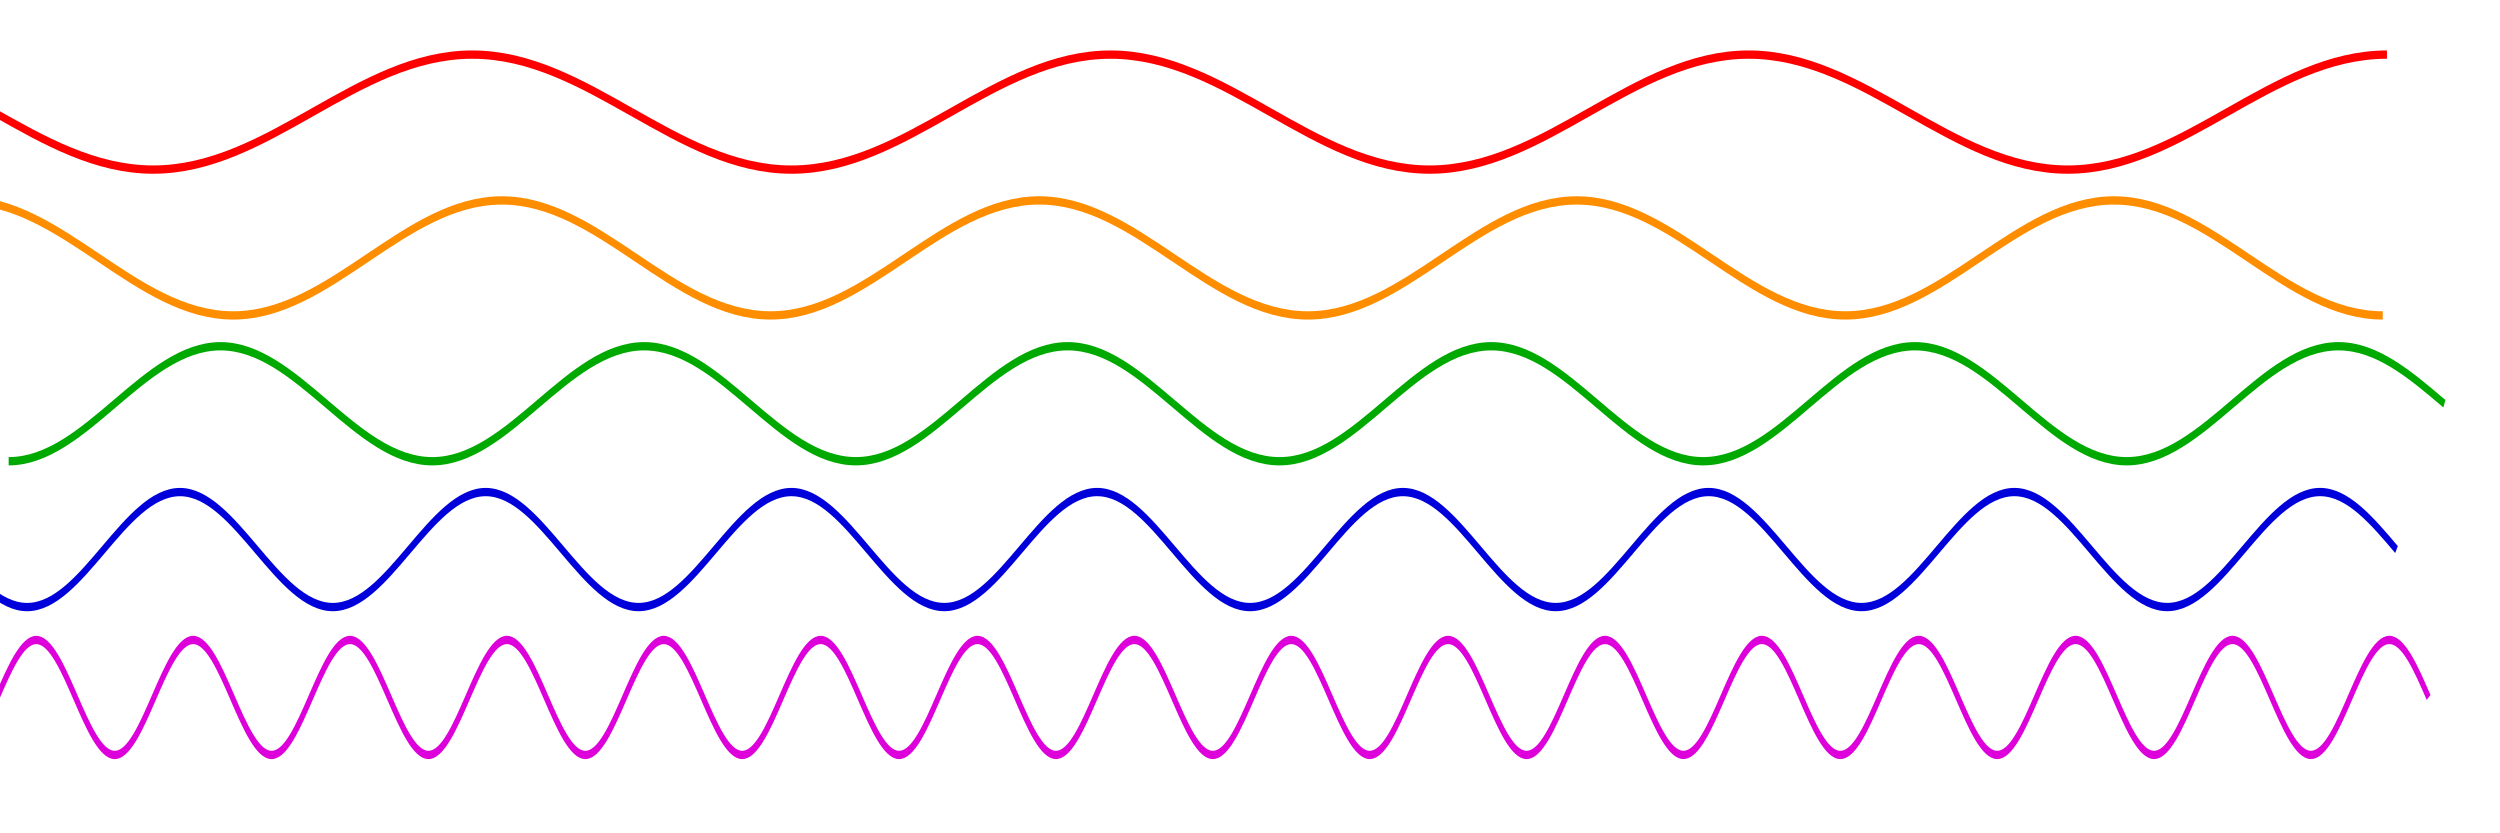
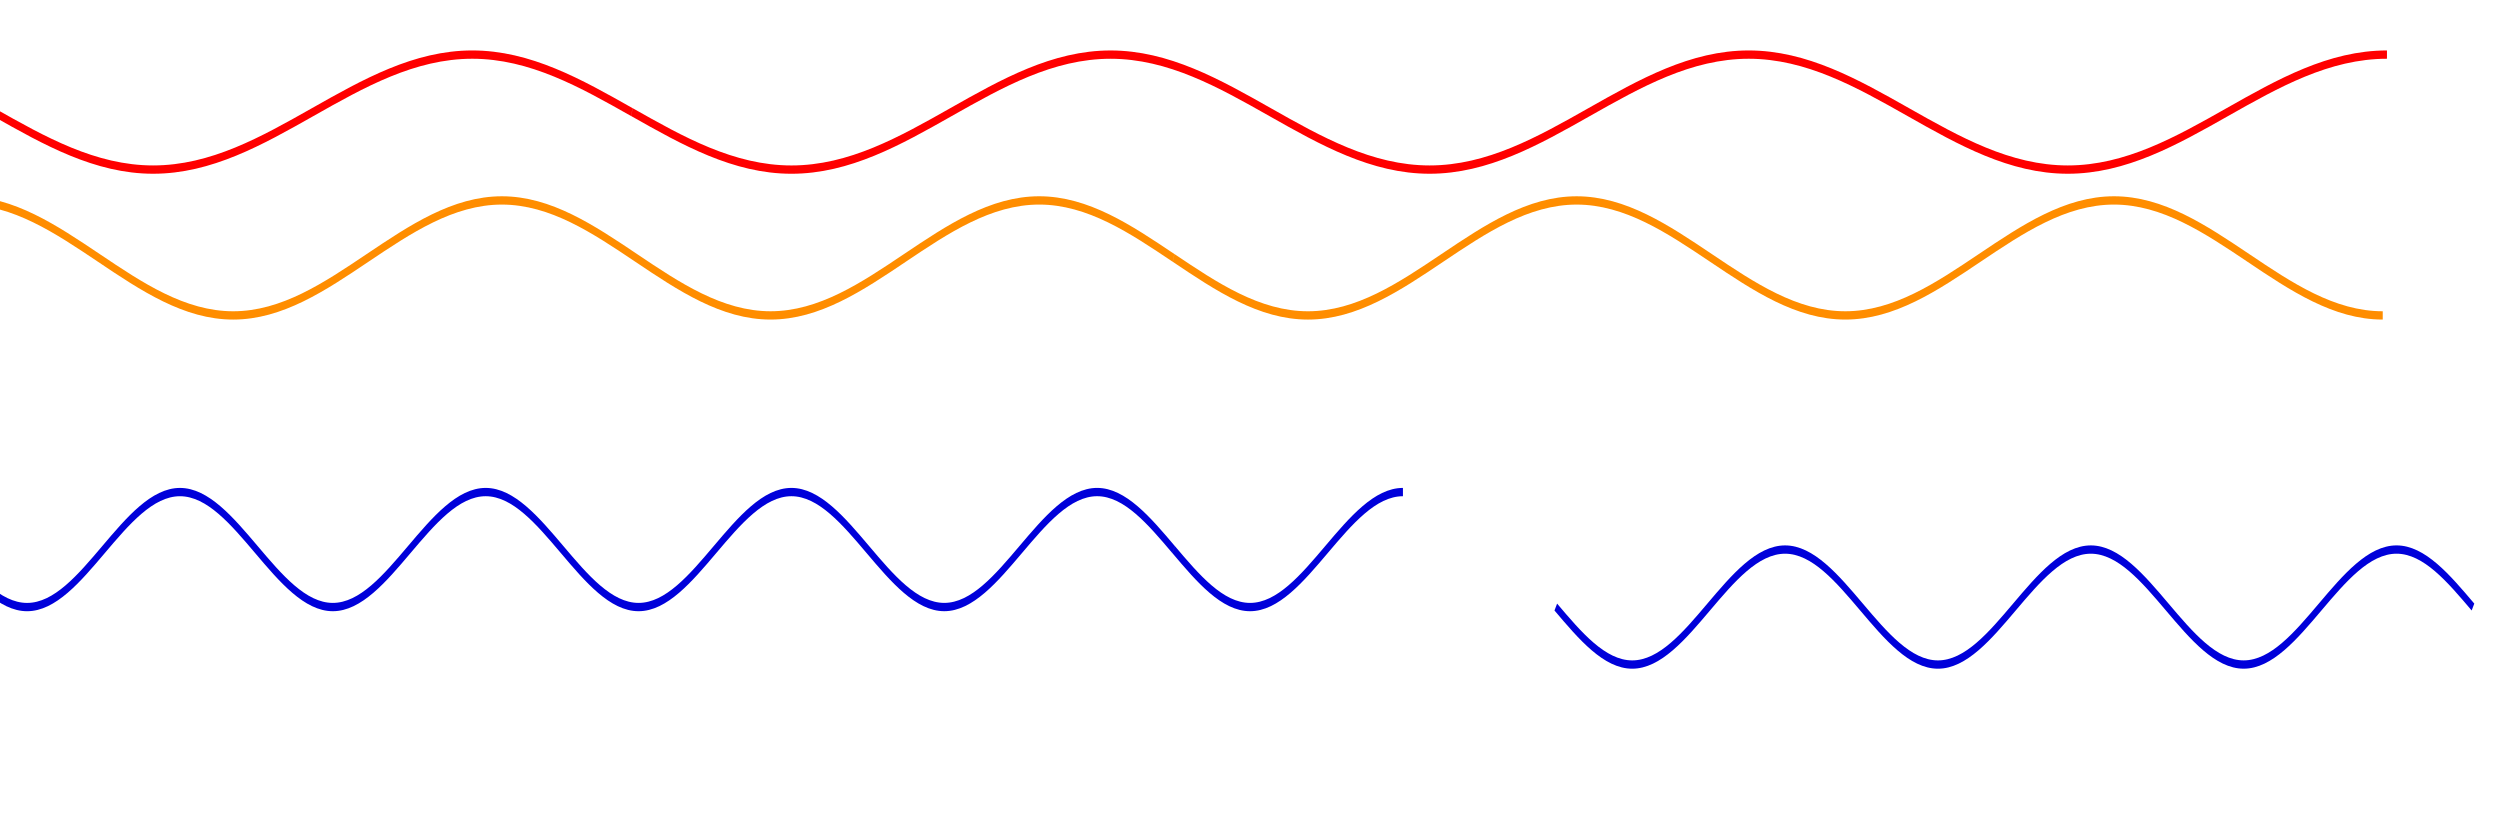
<svg xmlns="http://www.w3.org/2000/svg" xmlns:ns1="http://www.inkscape.org/namespaces/inkscape" version="1.0" width="1800pt" height="600pt" id="svg2">
  <defs id="defs4" />
  <g id="layer1">
    <g transform="matrix(0.313,0,0,0.552,68.914,101.167)" id="g1430">
      <path d="m -239.686,11.67 c 155.916,50 311.833,100 489.578,100 M 739.02,11.668 c -155.916,50 -311.833,100 -489.578,100 m 489.547,-99.991 c 155.916,-50 311.833,-100 489.578,-100 m 489.128,100.002 c -155.917,-50 -311.833,-100 -489.577,-100 m 489.821,100.022 c 155.916,50 311.833,100 489.578,100 m 489.128,-100.002 c -155.916,50 -311.833,100 -489.578,100 m 489.545,-99.991 c 155.917,-50 311.833,-100 489.578,-100 m 489.128,100.002 c -155.916,-50 -311.833,-100 -489.578,-100 m 489.487,99.976 c 155.917,50 311.833,100 489.578,100 m 489.128,-100.002 c -155.917,50 -311.833,100 -489.578,100 m 489.546,-99.991 c 155.917,-50 311.833,-100 489.578,-100 m 489.128,100.002 c -155.917,-50 -311.833,-100 -489.578,-100 m 489.557,99.993 c 155.917,50 311.833,100 489.578,100 m 489.128,-100.002 c -155.916,50 -311.833,100 -489.578,100 m 489.547,-99.991 c 155.917,-50 311.833,-100 489.578,-100" ns1:connector-curvature="0" id="path1360" style="fill:none;stroke:#ff0000;stroke-width:14.444;stroke-linecap:butt;stroke-linejoin:miter;stroke-miterlimit:4;stroke-opacity:1;stroke-dasharray:none" />
      <g transform="translate(-224,-2)" id="g1384">
        <g transform="translate(6.149,-66.004)" id="g1321" />
      </g>
      <path d="m 83.029,265.294 c -131.286,-50 -262.572,-100 -412.238,-100 m 412.221,99.993 c 131.286,50 262.572,100 412.238,100 m 411.859,-100.002 c -131.286,50 -262.572,100 -412.238,100 m 412.212,-99.991 c 131.286,-50 262.572,-100 412.238,-100 m 411.859,100.002 c -131.286,-50 -262.572,-100 -412.237,-100 m 412.159,99.976 c 131.286,50 262.572,100 412.238,100 m 411.859,-100.002 c -131.286,50 -262.572,100 -412.238,100 m 412.212,-99.991 c 131.286,-50 262.572,-100 412.238,-100 m 411.859,100.002 c -131.286,-50 -262.572,-100 -412.238,-100 m 412.443,100.022 c 131.286,50 262.572,100 412.238,100 m 411.859,-100.002 c -131.286,50 -262.572,100 -412.238,100 m 412.211,-99.991 c 131.286,-50 262.572,-100 412.238,-100 m 411.859,100.002 c -131.286,-50 -262.572,-100 -412.238,-100 m 412.161,99.976 c 131.286,50 262.572,100 412.238,100 m 411.859,-100.002 c -131.286,50 -262.572,100 -412.238,100 m 412.211,-99.991 c 131.286,-50 262.572,-100 412.238,-100 m 411.859,100.002 c -131.286,-50 -262.572,-100 -412.238,-100 m 412.221,99.993 c 131.286,50 262.572,100 412.238,100" ns1:connector-curvature="0" id="path4058" style="fill:none;stroke:#ff8d00;stroke-width:14.444;stroke-linecap:butt;stroke-linejoin:miter;stroke-miterlimit:4;stroke-opacity:1;stroke-dasharray:none" />
-       <path d="m 131.373,518.886 c -103.489,50 -206.978,100 -324.955,100 m 324.934,-99.991 c 103.489,-50 206.978,-100 324.955,-100 m 324.656,100.002 c -103.489,-50 -206.978,-100 -324.955,-100 m 324.942,99.993 c 103.489,50 206.978,100 324.955,100 m 324.656,-100.002 c -103.489,50 -206.978,100 -324.955,100 m 324.935,-99.991 c 103.489,-50 206.978,-100 324.955,-100 m 324.656,100.002 c -103.489,-50 -206.978,-100 -324.955,-100 m 324.893,99.976 c 103.489,50 206.978,100 324.955,100 m 324.656,-100.002 c -103.489,50 -206.978,100 -324.955,100 m 324.935,-99.991 c 103.489,-50 206.978,-100 324.955,-100 m 324.656,100.002 c -103.489,-50 -206.978,-100 -324.955,-100 m 325.117,100.022 c 103.489,50 206.978,100 324.955,100 m 324.657,-100.002 c -103.489,50 -206.978,100 -324.955,100 m 324.934,-99.991 c 103.489,-50 206.978,-100 324.955,-100 m 324.657,100.002 c -103.489,-50 -206.978,-100 -324.955,-100 m 324.895,99.976 c 103.489,50 206.978,100 324.955,100 m 324.656,-100.002 c -103.489,50 -206.978,100 -324.955,100 m 324.934,-99.991 c 103.489,-50 206.978,-100 324.955,-100 m 324.656,100.002 c -103.489,-50 -206.978,-100 -324.955,-100 m 324.942,99.993 c 103.489,50 206.978,100 324.955,100 m 324.657,-100.002 c -103.489,50 -206.978,100 -324.955,100 m 324.935,-99.991 c 103.489,-50 206.978,-100 324.955,-100 m 324.657,100.002 c -103.489,-50 -206.978,-100 -324.955,-100" ns1:connector-curvature="0" id="path5806" style="fill:none;stroke:#00a900;stroke-width:14.444;stroke-linecap:butt;stroke-linejoin:miter;stroke-miterlimit:4;stroke-opacity:1;stroke-dasharray:none" />
-       <path d="m -371.473,772.505 c 74.695,50 149.39,100 234.542,100 M 97.395,772.503 c -74.695,50 -149.39,100 -234.542,100 m 234.526,-99.991 c 74.695,-50 149.39,-100 234.542,-100 m 234.326,100.002 c -74.695,-50 -149.39,-100 -234.542,-100 m 234.498,99.976 c 74.695,50 149.39,100 234.542,100 m 234.326,-100.002 c -74.695,50 -149.39,100 -234.542,100 m 234.526,-99.991 c 74.695,-50 149.39,-100 234.542,-100 m 234.326,100.002 c -74.695,-50 -149.39,-100 -234.542,-100 m 234.532,99.993 c 74.695,50 149.39,100 234.542,100 m 234.326,-100.002 c -74.695,50 -149.39,100 -234.542,100 m 234.527,-99.991 c 74.695,-50 149.39,-100 234.542,-100 m 234.327,100.002 c -74.695,-50 -149.39,-100 -234.542,-100 m 234.497,99.976 c 74.695,50 149.39,100 234.542,100 m 234.326,-100.002 c -74.695,50 -149.39,100 -234.542,100 m 234.527,-99.991 c 74.695,-50 149.39,-100 234.542,-100 m 234.326,100.002 c -74.695,-50 -149.39,-100 -234.542,-100 m 234.659,100.022 c 74.695,50 149.39,100 234.542,100 m 234.326,-100.002 c -74.695,50 -149.39,100 -234.542,100 m 234.526,-99.991 c 74.695,-50 149.39,-100 234.542,-100 m 234.327,100.002 c -74.695,-50 -149.39,-100 -234.542,-100 m 234.498,99.976 c 74.695,50 149.39,100 234.542,100 m 234.326,-100.002 c -74.695,50 -149.39,100 -234.542,100 m 234.526,-99.991 c 74.695,-50 149.39,-100 234.542,-100 m 234.326,100.002 c -74.695,-50 -149.39,-100 -234.542,-100 m 234.532,99.993 c 74.695,50 149.39,100 234.542,100 m 234.326,-100.002 c -74.695,50 -149.39,100 -234.542,100 m 234.527,-99.991 c 74.695,-50 149.39,-100 234.542,-100 m 234.326,100.002 c -74.695,-50 -149.39,-100 -234.542,-100 m 234.497,99.976 c 74.695,50 149.389,100 234.542,100 m 234.326,-100.002 c -74.694,50 -149.389,100 -234.541,100 m 234.527,-99.991 c 74.695,-50 149.39,-100 234.542,-100 m 234.326,100.002 c -74.695,-50 -149.39,-100 -234.542,-100" ns1:connector-curvature="0" id="path6681" style="fill:none;stroke:#0000da;stroke-width:14.444;stroke-linecap:butt;stroke-linejoin:miter;stroke-miterlimit:4;stroke-opacity:1;stroke-dasharray:none" />
-       <path d="m -469.717,1029.729 c 38.326,50 76.652,100 120.344,100 m 120.233,-100.002 c -38.326,50 -76.652,100 -120.344,100 m 120.336,-99.991 c 38.326,-50 76.652,-100 120.344,-100 M 11.43,1029.738 c -38.326,-50 -76.652,-100 -120.344,-100 m 120.321,99.976 c 38.326,50 76.652,100 120.344,100 m 120.233,-100.002 c -38.326,50 -76.652,100 -120.344,100 m 120.336,-99.991 c 38.326,-50 76.652,-100 120.344,-100 m 120.233,100.002 c -38.326,-50 -76.652,-100 -120.344,-100 m 120.339,99.992 c 38.326,50 76.652,100 120.344,100 m 120.233,-100.002 c -38.326,50 -76.652,100 -120.344,100 m 120.336,-99.991 c 38.326,-50 76.652,-100 120.344,-100 m 120.233,100.002 c -38.326,-50 -76.652,-100 -120.344,-100 m 120.321,99.976 c 38.326,50 76.652,100 120.344,100 m 120.234,-100.002 c -38.326,50 -76.652,100 -120.344,100 m 120.336,-99.991 c 38.326,-50 76.652,-100 120.344,-100 m 120.234,100.002 c -38.326,-50 -76.652,-100 -120.344,-100 m 120.33,100.021 c 38.326,50 76.652,100 120.344,100 m 120.234,-100.002 c -38.326,50 -76.652,100 -120.344,100 m 120.336,-99.991 c 38.326,-50 76.652,-100 120.344,-100 m 120.234,100.002 c -38.326,-50 -76.652,-100 -120.344,-100 m 120.322,99.976 c 38.326,50 76.652,100 120.344,100 m 120.234,-100.002 c -38.326,50 -76.652,100 -120.344,100 m 120.336,-99.991 c 38.326,-50 76.652,-100 120.344,-100 m 120.234,100.002 c -38.326,-50 -76.652,-100 -120.344,-100 m 120.339,99.992 c 38.326,50 76.652,100 120.344,100 m 120.234,-100.002 c -38.326,50 -76.652,100 -120.344,100 m 120.337,-99.991 c 38.326,-50 76.652,-100 120.344,-100 m 120.233,100.002 c -38.326,-50 -76.652,-100 -120.344,-100 m 120.321,99.976 c 38.326,50 76.652,100 120.344,100 m 120.234,-100.002 c -38.326,50 -76.652,100 -120.344,100 m 120.336,-99.991 c 38.326,-50 76.652,-100 120.344,-100 m 120.234,100.002 c -38.326,-50 -76.652,-100 -120.344,-100 m 120.404,100.021 c 38.326,50 76.652,100 120.344,100 m 120.234,-100.002 c -38.326,50 -76.652,100 -120.344,100 m 120.336,-99.991 c 38.326,-50 76.652,-100 120.344,-100 m 120.234,100.002 c -38.326,-50 -76.652,-100 -120.344,-100 m 120.322,99.976 c 38.326,50 76.652,100 120.344,100 m 120.234,-100.002 c -38.326,50 -76.652,100 -120.344,100 m 120.336,-99.991 c 38.326,-50 76.652,-100 120.344,-100 m 120.234,100.002 c -38.326,-50 -76.652,-100 -120.344,-100 m 120.339,99.992 c 38.326,50 76.652,100 120.344,100 m 120.234,-100.002 c -38.326,50 -76.652,100 -120.344,100 m 120.337,-99.991 c 38.326,-50 76.652,-100 120.344,-100 m 120.234,100.002 c -38.326,-50 -76.652,-100 -120.344,-100 m 120.321,99.976 c 38.326,50 76.652,100 120.344,100 m 120.234,-100.002 c -38.326,50 -76.652,100 -120.344,100 m 120.336,-99.991 c 38.326,-50 76.653,-100 120.344,-100 m 120.234,100.002 c -38.326,-50 -76.652,-100 -120.344,-100 m 120.331,100.021 c 38.326,50 76.652,100 120.344,100 m 120.234,-100.002 c -38.326,50 -76.652,100 -120.344,100 m 120.336,-99.991 c 38.326,-50 76.653,-100 120.344,-100 m 120.233,100.002 c -38.326,-50 -76.652,-100 -120.344,-100 m 120.321,99.976 c 38.327,50 76.653,100 120.344,100 m 120.234,-100.002 c -38.327,50 -76.653,100 -120.345,100 m 120.337,-99.991 c 38.325,-50 76.652,-100 120.344,-100 m 120.234,100.002 c -38.326,-50 -76.652,-100 -120.344,-100 m 120.338,99.992 c 38.326,50 76.653,100 120.345,100 m 120.233,-100.002 c -38.326,50 -76.652,100 -120.344,100 m 120.337,-99.991 c 38.326,-50 76.652,-100 120.344,-100 m 120.234,100.002 c -38.327,-50 -76.652,-100 -120.344,-100 m 120.322,99.976 c 38.326,50 76.652,100 120.344,100 m 120.233,-100.002 c -38.326,50 -76.652,100 -120.344,100 m 120.337,-99.991 c 38.325,-50 76.651,-100 120.343,-100 m 120.233,100.002 c -38.325,-50 -76.651,-100 -120.342,-100" ns1:connector-curvature="0" id="path7558" style="fill:none;stroke:#dd00da;stroke-width:14.444;stroke-linecap:butt;stroke-linejoin:miter;stroke-miterlimit:4;stroke-opacity:1;stroke-dasharray:none" />
+       <path d="m -371.473,772.505 c 74.695,50 149.39,100 234.542,100 M 97.395,772.503 c -74.695,50 -149.39,100 -234.542,100 m 234.526,-99.991 c 74.695,-50 149.39,-100 234.542,-100 m 234.326,100.002 c -74.695,-50 -149.39,-100 -234.542,-100 m 234.498,99.976 c 74.695,50 149.39,100 234.542,100 m 234.326,-100.002 c -74.695,50 -149.39,100 -234.542,100 m 234.526,-99.991 c 74.695,-50 149.39,-100 234.542,-100 m 234.326,100.002 c -74.695,-50 -149.39,-100 -234.542,-100 m 234.532,99.993 c 74.695,50 149.39,100 234.542,100 m 234.326,-100.002 c -74.695,50 -149.39,100 -234.542,100 m 234.527,-99.991 c 74.695,-50 149.39,-100 234.542,-100 m 234.327,100.002 c -74.695,-50 -149.39,-100 -234.542,-100 m 234.497,99.976 c 74.695,50 149.39,100 234.542,100 m 234.326,-100.002 c -74.695,50 -149.39,100 -234.542,100 m 234.527,-99.991 c 74.695,-50 149.39,-100 234.542,-100 m 234.326,100.002 c -74.695,-50 -149.39,-100 -234.542,-100 m 234.659,100.022 c 74.695,50 149.39,100 234.542,100 m 234.326,-100.002 c -74.695,50 -149.39,100 -234.542,100 m 234.526,-99.991 c 74.695,-50 149.39,-100 234.542,-100 m 234.327,100.002 m 234.498,99.976 c 74.695,50 149.39,100 234.542,100 m 234.326,-100.002 c -74.695,50 -149.39,100 -234.542,100 m 234.526,-99.991 c 74.695,-50 149.39,-100 234.542,-100 m 234.326,100.002 c -74.695,-50 -149.39,-100 -234.542,-100 m 234.532,99.993 c 74.695,50 149.39,100 234.542,100 m 234.326,-100.002 c -74.695,50 -149.39,100 -234.542,100 m 234.527,-99.991 c 74.695,-50 149.39,-100 234.542,-100 m 234.326,100.002 c -74.695,-50 -149.39,-100 -234.542,-100 m 234.497,99.976 c 74.695,50 149.389,100 234.542,100 m 234.326,-100.002 c -74.694,50 -149.389,100 -234.541,100 m 234.527,-99.991 c 74.695,-50 149.39,-100 234.542,-100 m 234.326,100.002 c -74.695,-50 -149.39,-100 -234.542,-100" ns1:connector-curvature="0" id="path6681" style="fill:none;stroke:#0000da;stroke-width:14.444;stroke-linecap:butt;stroke-linejoin:miter;stroke-miterlimit:4;stroke-opacity:1;stroke-dasharray:none" />
    </g>
  </g>
</svg>